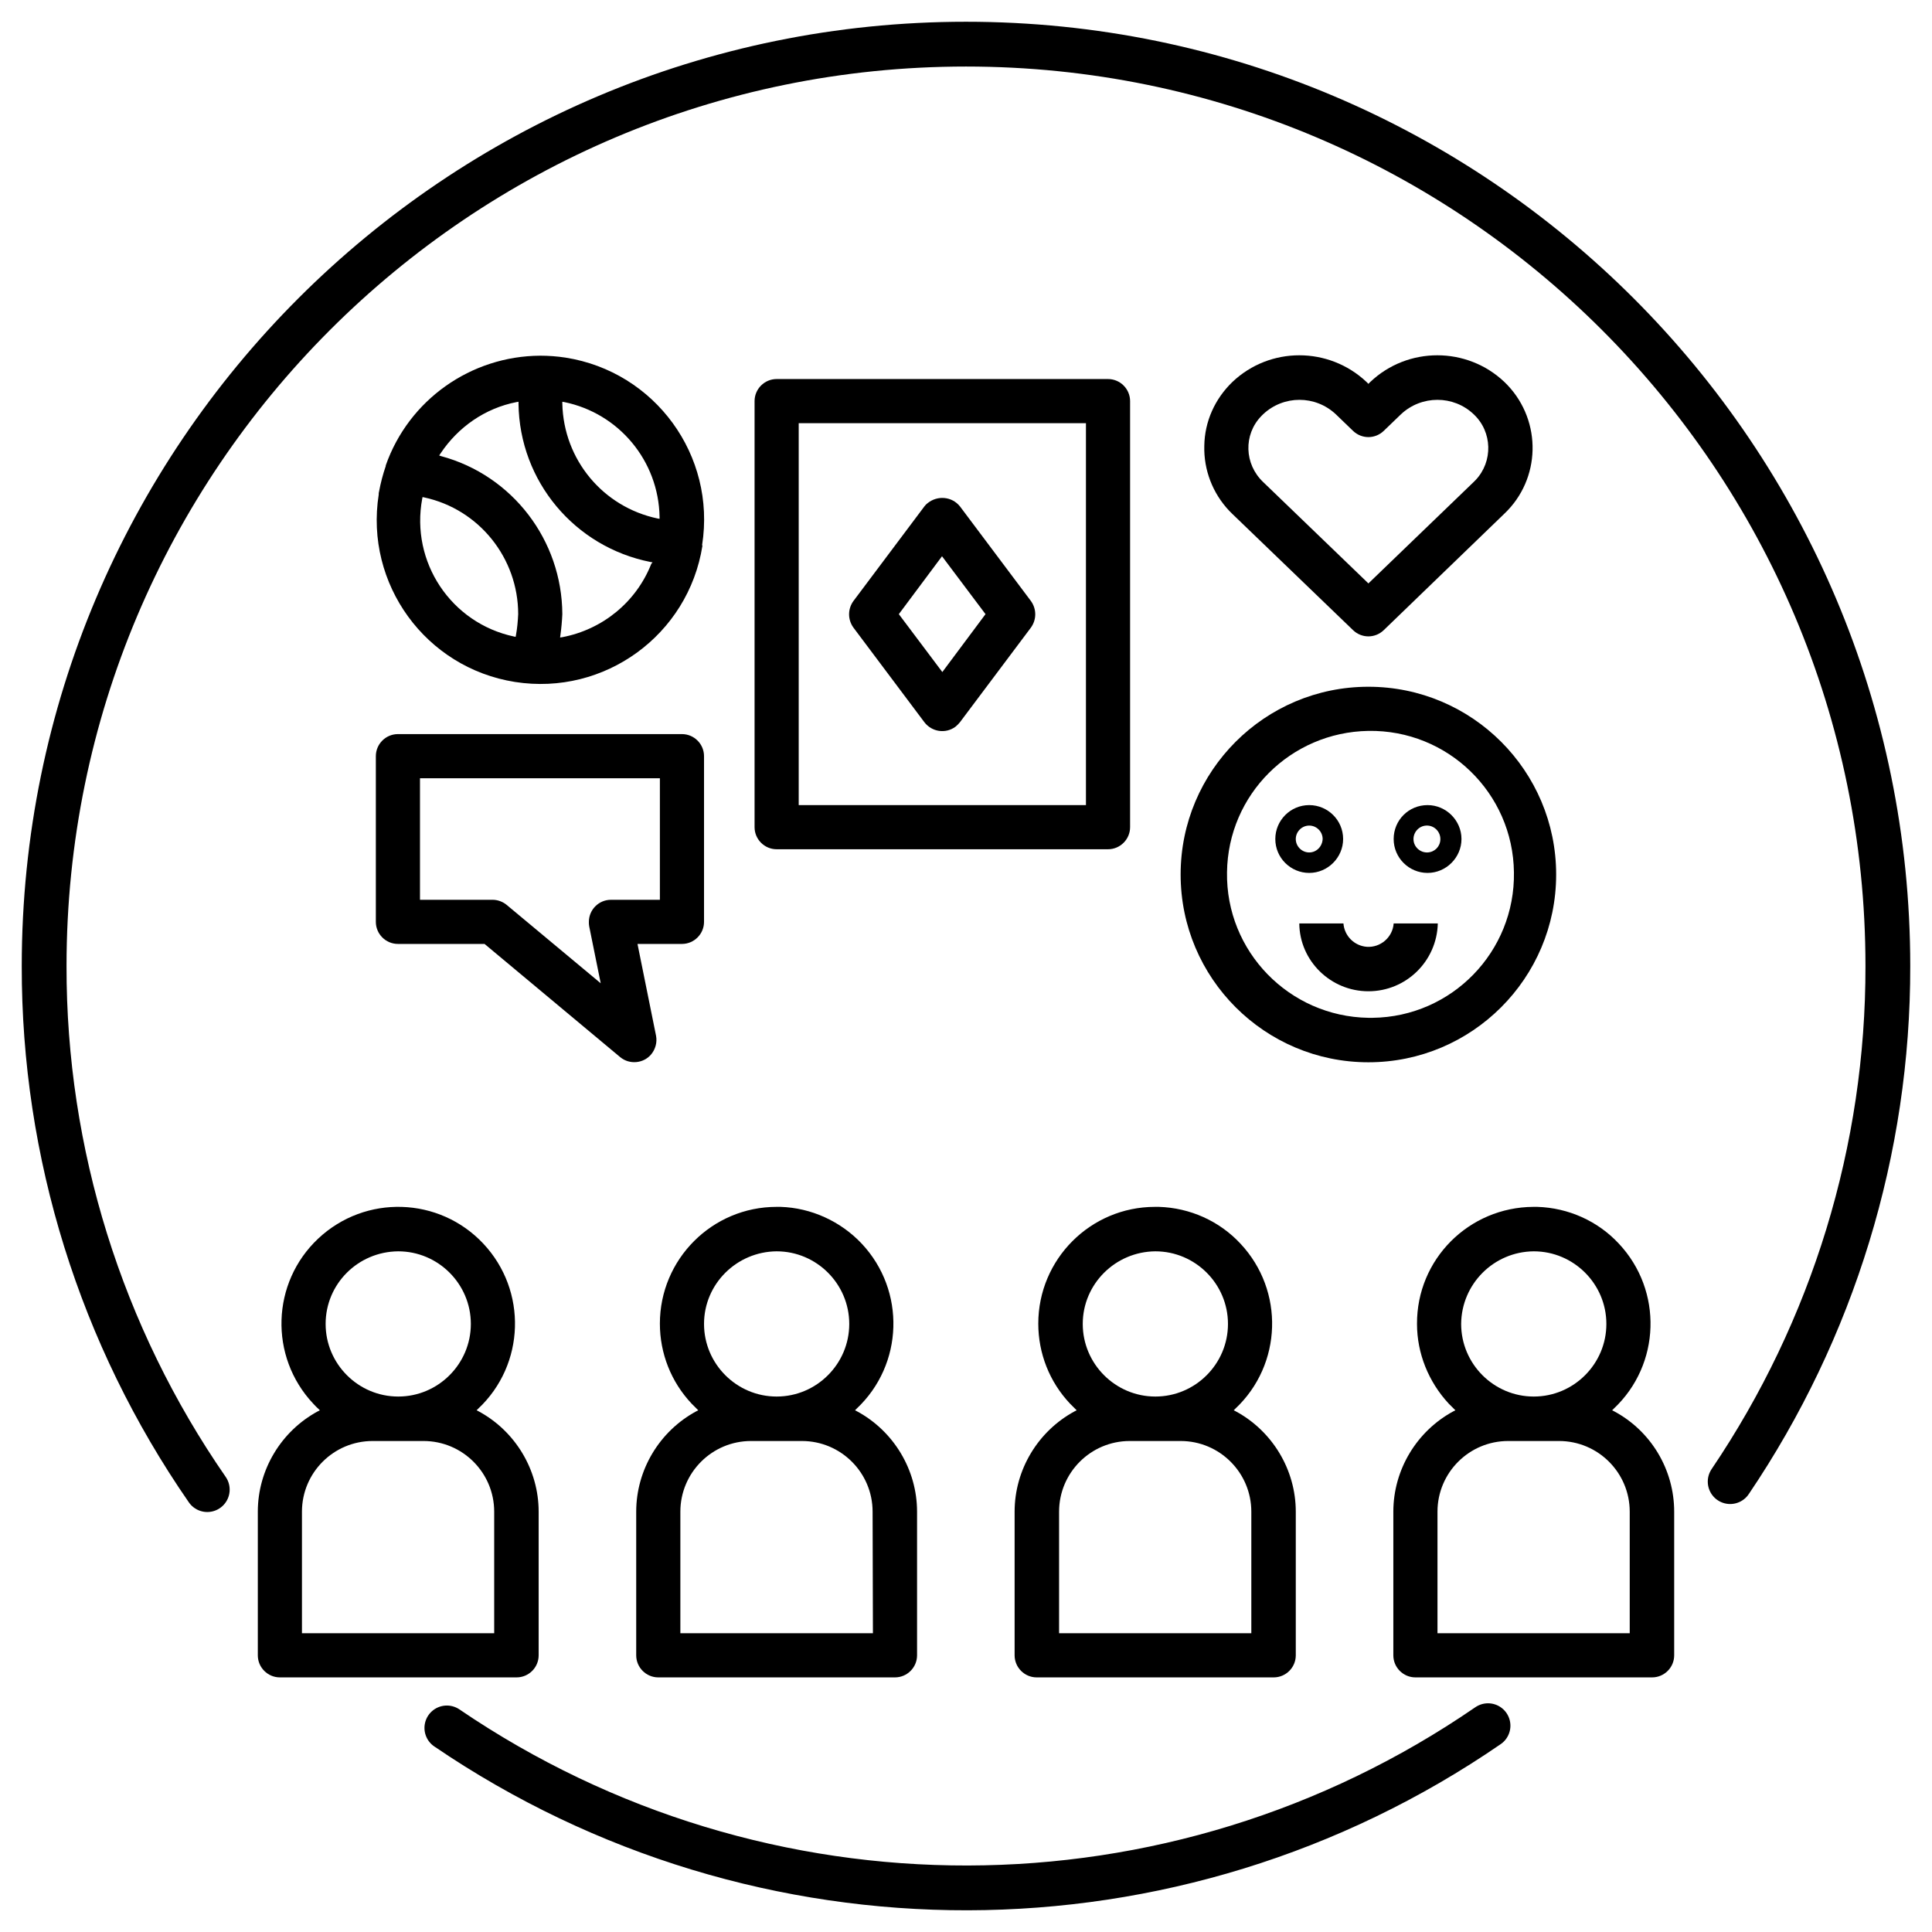
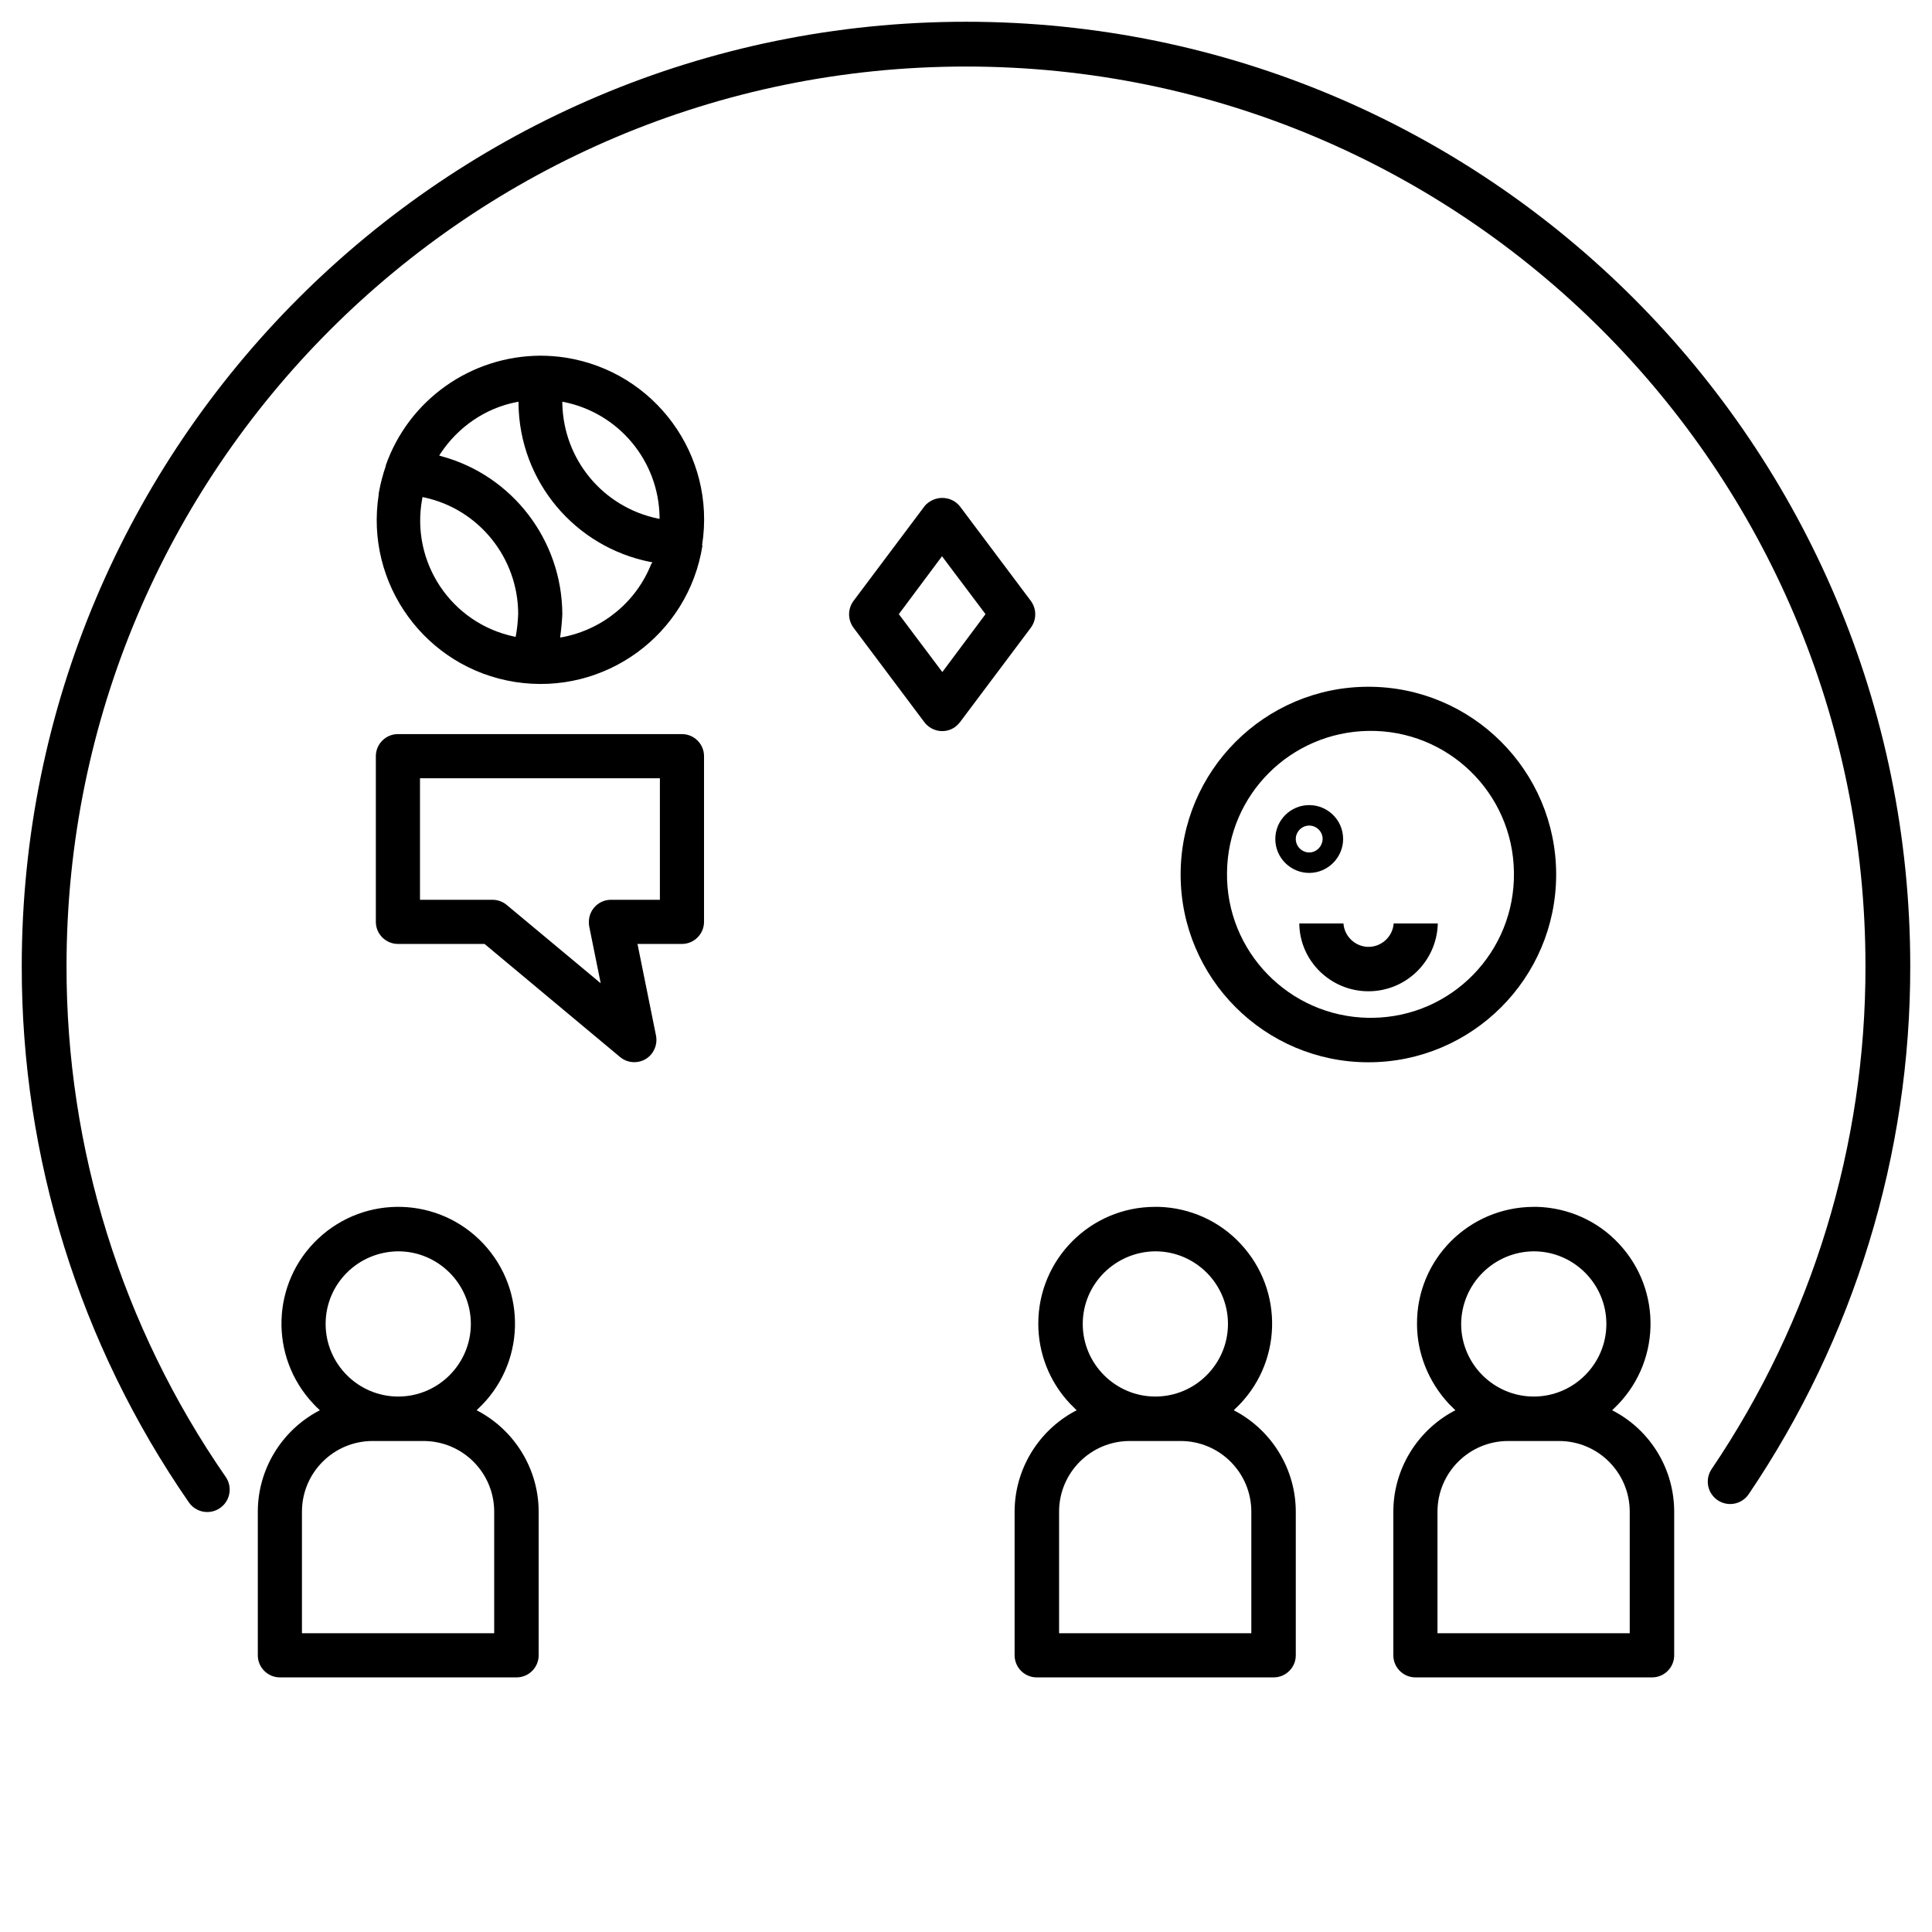
<svg xmlns="http://www.w3.org/2000/svg" version="1.1" id="Layer_1" x="0px" y="0px" viewBox="0 0 604 604" style="enable-background:new 0 0 604 604;" xml:space="preserve">
  <style type="text/css">
	.st0{fill:none;stroke:#000000;stroke-width:14;stroke-linecap:round;stroke-linejoin:round;}
</style>
  <path class="st0" d="M540.9,463.2c32.2-47.6,49.4-103.8,49.3-161.2c0-159.1-129-288.2-288.2-288.2S13.8,142.9,13.8,302  c-0.1,58.5,17.7,115.6,51,163.7" />
-   <path class="st0" d="M139.7,540.2c98.3,66.9,227.5,66.7,325.5-0.7" />
  <path d="M161.5,524.4c3.8,0,6.9-3.1,6.9-6.9v-44.9c0-13.1-7.3-25.2-18.8-31.4l-0.6-0.3l0.5-0.5c14.7-13.8,15.4-36.9,1.6-51.6  s-36.9-15.4-51.6-1.6c-14.7,13.8-15.4,36.9-1.6,51.6c0,0,0,0,0,0c0.5,0.5,1,1.1,1.6,1.6l0.5,0.5l-0.6,0.3  c-11.5,6.2-18.8,18.3-18.8,31.4v44.9c0,3.8,3.1,6.9,6.9,6.9H161.5L161.5,524.4z M124.5,391.2L124.5,391.2  c12.5,0,22.7,10.2,22.7,22.7c0,12.5-10.2,22.7-22.7,22.7c-12.5,0-22.7-10.2-22.7-22.7l0,0C101.8,401.4,111.9,391.3,124.5,391.2  L124.5,391.2z M154.5,510.6H94.4v-38c0-12.2,9.9-22.1,22.1-22.1h15.9c12.2,0,22.1,9.9,22.1,22.1L154.5,510.6z" />
-   <path d="M279.8,524.4c3.8,0,6.9-3.1,6.9-6.9v-44.9c0-13.1-7.3-25.2-18.8-31.4l-0.6-0.3l0.5-0.5c14.7-13.8,15.4-36.9,1.6-51.6  c-6.6-7-15.8-11.2-25.4-11.5c-0.4,0-0.8,0-1.2,0c-20.2,0-36.5,16.4-36.5,36.5c0,9.3,3.5,18.2,9.9,25c0.5,0.5,1.1,1.1,1.6,1.6  l0.5,0.5l-0.6,0.3c-11.5,6.2-18.8,18.3-18.8,31.4v44.9c0,3.8,3.1,6.9,6.9,6.9H279.8z M242.8,391.2L242.8,391.2  c12.5,0,22.7,10.2,22.7,22.7c0,12.5-10.2,22.7-22.7,22.7c-12.5,0-22.7-10.2-22.7-22.7l0,0C220.1,401.4,230.3,391.3,242.8,391.2  L242.8,391.2z M272.9,510.6h-60.2v-38c0-12.2,9.9-22.1,22.1-22.1h15.9c12.2,0,22.1,9.9,22.1,22.1L272.9,510.6z" />
  <path d="M398.2,524.4c3.8,0,6.9-3.1,6.9-6.9v0v-44.9c0-13.1-7.3-25.2-18.8-31.4l-0.6-0.3l0.5-0.5c14.7-13.8,15.4-36.9,1.6-51.6  c-6.6-7.1-15.8-11.2-25.5-11.5c-0.4,0-0.8,0-1.2,0c-20.2,0-36.5,16.4-36.5,36.5c0,9.3,3.5,18.2,9.9,25c0.5,0.5,1.1,1.1,1.6,1.6  l0.5,0.5l-0.6,0.3c-11.5,6.2-18.8,18.3-18.8,31.4v44.9c0,3.8,3.1,6.9,6.9,6.9H398.2L398.2,524.4z M361.2,391.2L361.2,391.2  c12.5,0,22.7,10.2,22.7,22.7s-10.2,22.7-22.7,22.7c-12.5,0-22.7-10.2-22.7-22.7l0,0C338.5,401.4,348.7,391.3,361.2,391.2  L361.2,391.2z M391.3,510.6h-60.2v-38c0-12.2,9.9-22.1,22.1-22.1h15.9c12.2,0,22.1,9.9,22.1,22.1V510.6z" />
  <path d="M516.5,524.4c3.8,0,6.9-3.1,6.9-6.9v0v-44.9c0-13.1-7.2-25.2-18.8-31.4l-0.6-0.3l0.5-0.5c14.7-13.8,15.4-36.9,1.6-51.6  c-6.6-7.1-15.8-11.2-25.5-11.5c-0.4,0-0.8,0-1.2,0c-20.2,0.1-36.5,16.4-36.4,36.6c0,9.2,3.6,18.1,9.9,24.9c0.5,0.5,1.1,1.1,1.6,1.6  l0.5,0.5l-0.6,0.3c-11.5,6.2-18.8,18.3-18.8,31.4v44.9c0,3.8,3.1,6.9,6.9,6.9H516.5L516.5,524.4z M479.5,391.2L479.5,391.2  c12.5,0,22.7,10.2,22.7,22.7c0,12.5-10.2,22.7-22.7,22.7c-12.5,0-22.7-10.2-22.7-22.7C456.9,401.4,467,391.3,479.5,391.2  L479.5,391.2z M509.6,510.6h-60.2v-38c0-12.2,9.9-22.1,22.1-22.1h15.9c12.2,0,22.1,9.9,22.1,22.1V510.6z" />
-   <path d="M346.4,265.5c3.8,0,6.9-3.1,6.9-6.9V125.4c0-3.8-3.1-6.9-6.9-6.9c0,0,0,0,0,0H242.8c-3.8,0-6.9,3.1-6.9,6.9v133.2  c0,3.8,3.1,6.9,6.9,6.9H346.4z M339.5,251.7h-89.8V132.3h89.8V251.7z" />
-   <path d="M376.5,139.4c-0.2,7.5,2.6,14.8,7.8,20.3l1,1L423,197c2.7,2.6,6.9,2.6,9.6,0l37.7-36.4c11.4-10.8,11.8-28.8,1-40.2  c-0.3-0.3-0.6-0.6-1-1c-11.7-11.1-30.2-11.1-41.9,0l-0.6,0.6l-0.6-0.6c-11.8-11.1-30.2-11.1-41.9,0  C379.8,124.7,376.6,131.8,376.5,139.4z M394.3,130.1c0.2-0.2,0.4-0.4,0.6-0.6c6.4-6,16.3-6,22.7,0l5.4,5.2c2.7,2.6,6.9,2.6,9.6,0  l5.4-5.2c6.4-6,16.4-6,22.7,0c5.9,5.5,6.1,14.8,0.6,20.6l0,0c-0.2,0.2-0.4,0.4-0.6,0.6l-32.9,31.7l-0.3-0.3l-32.6-31.4  C389,145.1,388.7,135.9,394.3,130.1L394.3,130.1z" />
  <path d="M300.1,158.3c-2.5-3.1-7-3.5-10.1-1c-0.4,0.3-0.7,0.6-1,1l-22.2,29.6c-1.8,2.5-1.8,5.8,0,8.3l22.2,29.6  c2.3,3,6.6,3.7,9.7,1.4c0.5-0.4,1-0.9,1.4-1.4l22.2-29.6c1.8-2.5,1.8-5.8,0-8.3L300.1,158.3z M294.6,210.1L281,192l13.5-18.1  l13.6,18.1L294.6,210.1z" />
  <path d="M369.1,273.4c0,32.4,26.3,58.7,58.7,58.7s58.7-26.3,58.7-58.7s-26.3-58.7-58.7-58.7C395.4,214.7,369.1,241,369.1,273.4z   M427.8,228.5c24.8-0.4,45.2,19.4,45.5,44.2c0.4,24.8-19.4,45.2-44.2,45.5c-0.4,0-0.9,0-1.3,0l0,0c-24.8-0.4-44.6-20.8-44.2-45.5  C383.9,248.4,403.5,228.9,427.8,228.5z" />
  <path d="M427.8,309.9c11.8,0,21.4-9.4,21.7-21.2h-13.8c-0.3,4.3-4.1,7.6-8.4,7.3c-3.9-0.3-7-3.4-7.3-7.3h-13.8  C406.3,300.4,416,309.9,427.8,309.9z" />
-   <path d="M435.7,262.3c0,5.9,4.8,10.6,10.6,10.6s10.6-4.8,10.6-10.6s-4.8-10.6-10.6-10.6l0,0C440.4,251.7,435.7,256.4,435.7,262.3z   M446.3,258.1c2.3,0.1,4.1,2.1,4,4.4c-0.1,2.2-1.8,3.9-4,4l0,0c-2.3,0.1-4.3-1.7-4.4-4c-0.1-2.3,1.7-4.3,4-4.4  C446,258.1,446.1,258.1,446.3,258.1z" />
  <path d="M419.9,262.3c0-5.9-4.8-10.6-10.6-10.6c-5.9,0-10.6,4.8-10.6,10.6c0,5.9,4.8,10.6,10.6,10.6l0,0  C415.1,272.9,419.9,268.1,419.9,262.3z M409.3,266.5L409.3,266.5c-2.3,0-4.2-1.9-4.2-4.2c0-2.3,1.9-4.2,4.2-4.2  c2.3,0,4.2,1.9,4.2,4.2c0,0,0,0,0,0C413.4,264.6,411.6,266.5,409.3,266.5z" />
  <path d="M213.2,295.1L213.2,295.1c3.8,0,6.9-3.1,6.9-6.9v-51.8c0-3.8-3.1-6.9-6.9-6.9l0,0h-88.8c-3.8,0-6.9,3.1-6.9,6.9v51.8  c0,3.8,3.1,6.9,6.9,6.9l0,0h27.1l0.1,0.1l42.3,35.3c2.9,2.4,7.3,2,9.7-0.9c1.3-1.6,1.9-3.7,1.5-5.8l-5.8-28.7H213.2z M191,281.3  c-3.8,0-6.9,3.1-6.9,6.9l0,0c0,0.5,0,0.9,0.1,1.4l3.6,17.8l-29.4-24.5c-1.2-1-2.8-1.6-4.4-1.6h-22.7v-38h75v38H191z" />
  <path d="M219.5,170.4c4.4-28-14.7-54.2-42.7-58.6c-2.6-0.4-5.3-0.6-7.9-0.6l0,0c-21.7,0.1-41.1,13.8-48.3,34.3v0.1v0.1  c-0.9,2.6-1.6,5.3-2.1,8c0,0.2-0.1,0.3-0.1,0.5l0,0.4c-4.4,28,14.7,54.2,42.6,58.6c28,4.4,54.2-14.7,58.6-42.6L219.5,170.4z   M176.4,125.7c17.1,3.5,29.5,18.4,29.8,35.9v0.6l-0.6-0.1c-17.1-3.6-29.4-18.4-29.8-35.9v-0.6L176.4,125.7z M161.3,198.6l-0.1,0.5  l-0.5-0.1c-19.7-4.2-32.4-23.3-28.7-43.1l0.1-0.5l0.5,0.1c17.2,3.7,29.4,19,29.4,36.5C161.9,194.2,161.7,196.4,161.3,198.6z   M203.6,176.3c-4.7,11.9-15.2,20.5-27.8,22.9l-0.7,0.1l0.1-0.7c0.3-2.2,0.5-4.4,0.6-6.6c-0.1-23.1-15.6-43.4-37.9-49.4l-0.6-0.2  l0.4-0.6c5.5-8.3,14-14.2,23.8-16.1l0.6-0.1v0.6c0.3,24.2,17.5,44.8,41.3,49.5l0.6,0.1L203.6,176.3z" />
</svg>